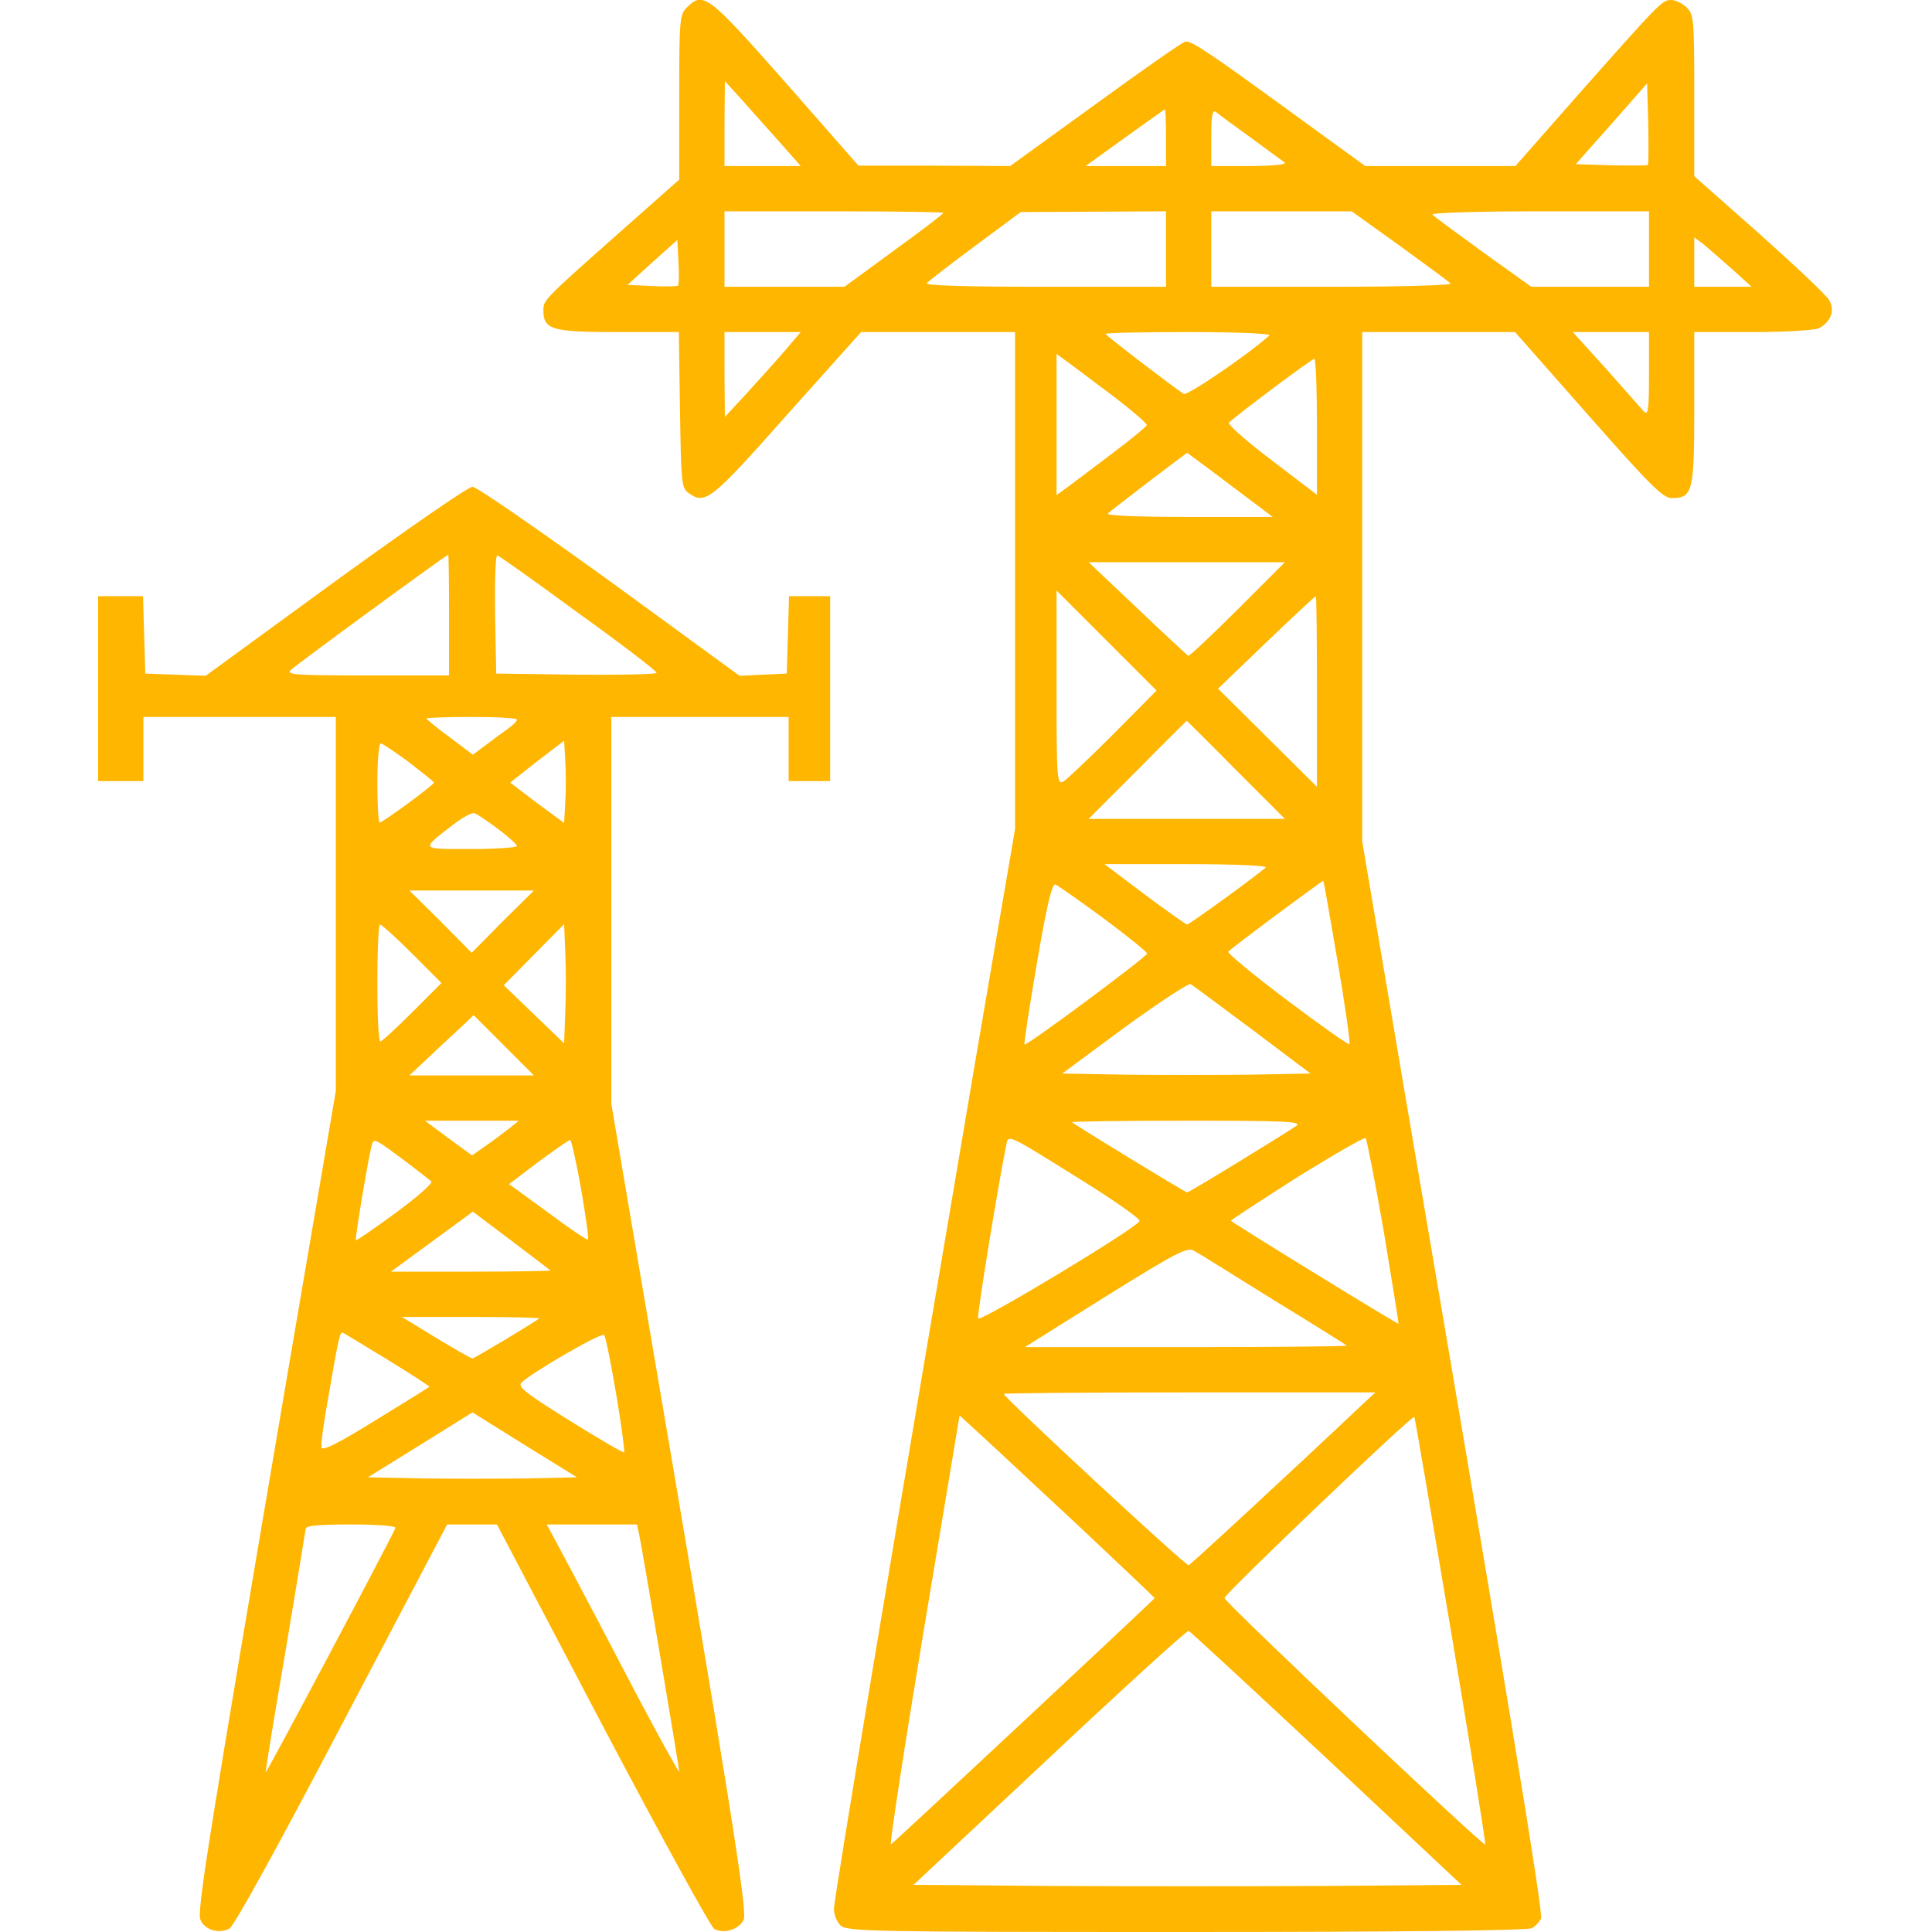
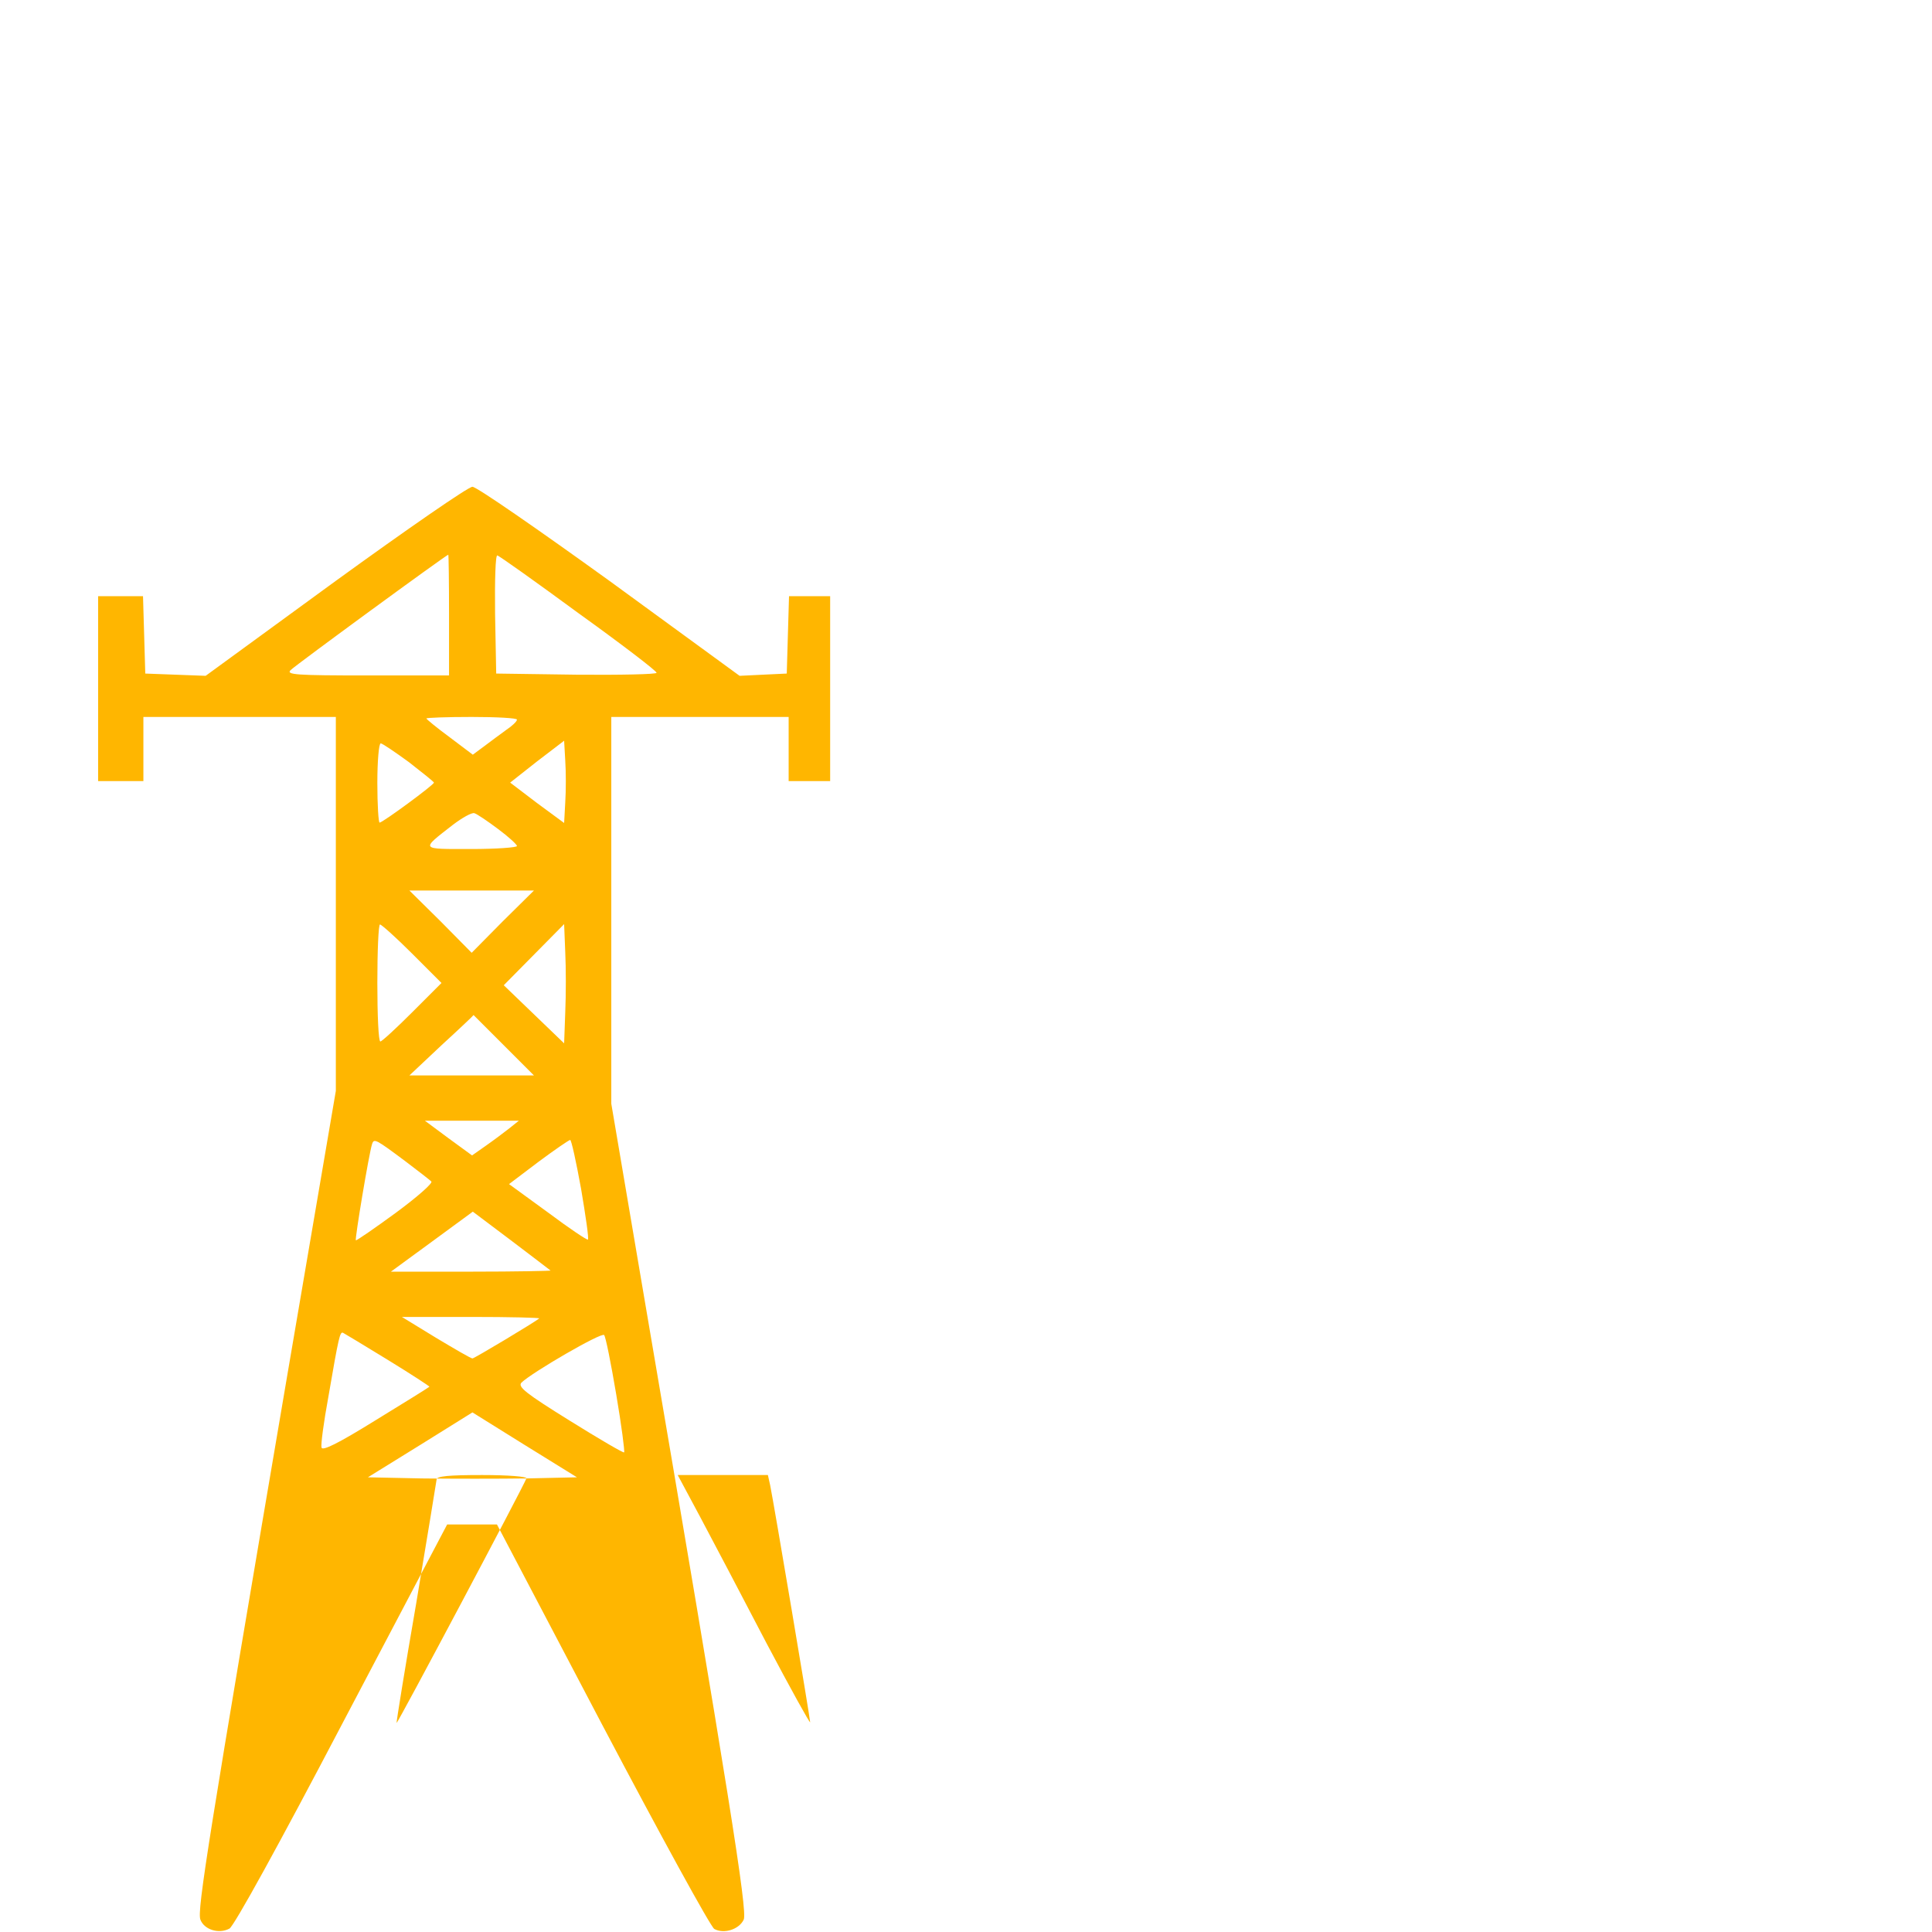
<svg xmlns="http://www.w3.org/2000/svg" version="1.0" width="60pt" height="60pt" viewBox="0 0 512 512" preserveAspectRatio="xMidYMid meet">
  <g transform="translate(0,512) scale(0.1,-0.1)" fill="#ffb600" stroke="none">
-     <path d="M1820 5100 c-19 -19 -20 -33 -20 -238 l0 -218 -148 -131 c-211 -187 -212 -188 -212 -215 0 -52 22 -58 198 -58 l161 0 3 -206 c3 -190 4 -207 22 -220 45 -32 58 -23 261 206 l197 220 204 0 204 0 0 -658 0 -659 -100 -584 c-221 -1300 -380 -2251 -380 -2278 0 -15 8 -35 18 -44 17 -16 95 -17 916 -17 562 0 904 4 915 10 10 5 21 17 25 26 6 15 -101 666 -360 2181 l-114 673 0 675 0 675 203 0 202 0 194 -220 c163 -185 198 -220 221 -220 56 0 60 17 60 238 l0 202 156 0 c87 0 164 5 174 10 32 17 43 46 28 74 -7 13 -91 92 -185 176 l-173 153 0 214 c0 200 -1 214 -20 233 -11 11 -30 20 -41 20 -24 0 -28 -4 -252 -257 l-161 -183 -199 0 -199 0 -212 154 c-209 152 -246 176 -264 176 -6 0 -112 -74 -237 -165 l-228 -165 -201 1 -201 0 -193 220 c-206 233 -218 243 -262 199z m242 -352 l60 -68 -101 0 -101 0 0 113 1 112 41 -45 c22 -25 67 -75 100 -112z m2305 -65 c-3 -2 -46 -2 -98 -1 l-93 3 95 107 94 107 3 -106 c1 -58 1 -107 -1 -110z m-1277 72 l0 -75 -106 0 -107 0 104 75 c57 41 105 75 106 75 2 0 3 -34 3 -75z m225 0 c44 -32 84 -62 90 -66 5 -5 -36 -9 -93 -9 l-102 0 0 76 c0 60 3 74 13 67 6 -6 48 -36 92 -68z m-815 -199 c0 -3 -59 -48 -131 -100 l-131 -96 -159 0 -159 0 0 100 0 100 290 0 c160 0 290 -2 290 -4z m590 -96 l0 -100 -322 0 c-207 0 -319 3 -312 10 5 5 63 50 129 99 l120 89 193 1 192 1 0 -100z m619 9 c69 -50 130 -95 135 -100 6 -5 -128 -9 -312 -9 l-322 0 0 100 0 100 186 0 186 0 127 -91z m661 -9 l0 -100 -156 0 -156 0 -127 91 c-69 50 -130 95 -135 100 -6 5 115 9 282 9 l292 0 0 -100z m220 -53 l52 -47 -76 0 -76 0 0 66 0 65 24 -18 c13 -11 47 -40 76 -66z m-2793 -44 c-3 -2 -34 -3 -69 -1 l-65 3 66 60 66 59 3 -58 c2 -32 1 -60 -1 -63z m285 -170 c-23 -27 -68 -77 -101 -113 l-60 -65 -1 113 0 112 101 0 101 0 -40 -47z m1282 38 c-58 -52 -217 -160 -227 -155 -25 16 -207 155 -207 159 0 3 100 5 222 5 123 0 218 -4 212 -9z m1006 -103 c0 -95 -2 -110 -14 -98 -7 8 -52 59 -100 113 l-88 97 101 0 101 0 0 -112z m-1417 -60 c48 -37 87 -70 86 -75 -2 -4 -41 -37 -88 -72 -47 -36 -101 -76 -118 -89 l-33 -24 0 187 0 187 33 -24 c17 -13 72 -54 120 -90z m537 -78 l0 -181 -121 92 c-66 50 -117 95 -112 99 19 19 219 169 226 169 4 1 7 -80 7 -179z m-230 -155 l113 -85 -223 0 c-141 0 -220 4 -214 9 7 8 206 159 210 161 0 0 52 -38 114 -85z m20 -330 c-69 -69 -128 -124 -131 -123 -3 2 -64 58 -135 126 l-129 122 260 0 260 0 -125 -125z m-330 -331 c-63 -63 -123 -120 -132 -125 -17 -9 -18 6 -18 248 l0 258 132 -132 133 -133 -115 -116z m540 114 l0 -253 -131 130 -131 130 128 123 c70 67 129 122 131 122 2 0 3 -114 3 -252z m-215 -208 l130 -130 -260 0 -260 0 130 130 c71 72 130 130 130 130 0 0 59 -58 130 -130z m79 -259 c-24 -22 -202 -151 -208 -151 -3 0 -54 36 -113 80 l-106 80 218 0 c124 0 215 -4 209 -9z m191 -250 c20 -118 34 -216 31 -218 -2 -3 -77 50 -166 117 -89 67 -159 125 -155 128 11 12 250 189 252 188 1 -1 18 -98 38 -215z m-620 115 c63 -47 115 -89 115 -93 -1 -9 -320 -246 -325 -241 -2 2 13 99 33 216 26 153 40 211 49 208 7 -3 64 -43 128 -90z m394 -295 l154 -116 -161 -3 c-88 -1 -236 -1 -329 0 l-168 3 165 122 c91 66 170 118 175 115 6 -3 79 -58 164 -121z m116 -255 c-42 -28 -283 -176 -289 -176 -5 0 -295 177 -305 186 -2 2 135 4 305 4 264 0 306 -2 289 -14z m-560 -149 c83 -52 148 -98 145 -103 -10 -20 -425 -270 -428 -258 -3 10 53 353 74 456 7 33 -6 39 209 -95z m792 -130 c22 -133 40 -243 39 -245 -2 -2 -432 262 -444 273 -1 1 77 52 174 114 98 61 180 108 183 105 3 -3 25 -114 48 -247z m-292 -182 c105 -64 192 -119 194 -121 2 -2 -189 -4 -424 -4 l-429 0 214 134 c191 119 217 132 235 121 11 -6 106 -65 210 -130z m245 -268 c-199 -188 -464 -433 -470 -435 -7 -3 -490 445 -490 454 0 2 222 4 492 4 l493 0 -25 -23z m-757 -335 c108 -102 197 -186 197 -187 0 -3 -693 -650 -699 -653 -4 -1 35 254 87 567 l95 570 61 -56 c34 -31 150 -140 259 -241z m982 -273 c52 -310 93 -565 91 -567 -6 -5 -691 642 -691 653 0 11 497 485 503 480 2 -2 45 -256 97 -566z m-329 -339 l357 -335 -361 -3 c-198 -1 -525 -1 -726 0 l-365 3 361 338 c198 186 364 337 368 335 5 -2 169 -154 366 -338z" />
-     <path d="M889 3580 l-344 -251 -80 3 -80 3 -3 103 -3 102 -59 0 -60 0 0 -245 0 -245 60 0 60 0 0 85 0 85 255 0 255 0 0 -495 0 -496 -125 -732 c-213 -1251 -243 -1440 -234 -1464 10 -27 49 -39 77 -24 12 6 134 228 298 541 l279 530 66 0 66 0 279 -531 c154 -292 287 -535 297 -541 26 -14 66 -1 78 25 10 23 -38 326 -261 1632 l-90 530 0 513 0 512 235 0 235 0 0 -85 0 -85 55 0 55 0 0 245 0 245 -55 0 -54 0 -3 -102 -3 -103 -63 -3 -62 -3 -344 251 c-190 137 -353 250 -364 250 -11 0 -174 -113 -363 -250z m301 -90 l0 -160 -217 0 c-189 0 -215 2 -203 14 14 14 412 305 418 306 1 0 2 -72 2 -160z m343 5 c114 -82 207 -153 207 -158 0 -4 -96 -6 -212 -5 l-213 3 -3 158 c-1 90 1 157 6 155 5 -1 102 -70 215 -153z m-163 -282 c0 -5 -13 -17 -28 -27 -15 -11 -41 -30 -58 -43 l-31 -23 -61 46 c-34 25 -62 48 -62 50 0 2 54 4 120 4 66 0 120 -3 120 -7z m128 -219 l-3 -55 -72 53 -71 54 71 56 72 55 3 -53 c2 -30 2 -79 0 -110z m-414 106 c36 -28 66 -52 66 -54 0 -6 -136 -106 -144 -106 -3 0 -6 47 -6 105 0 58 4 105 9 105 4 0 38 -23 75 -50z m236 -177 c27 -20 50 -41 50 -45 0 -4 -55 -8 -122 -8 -136 0 -134 -3 -48 64 25 19 50 33 57 31 7 -2 35 -21 63 -42z m12 -245 l-82 -83 -82 83 -83 82 165 0 165 0 -83 -82z m-240 -85 l78 -78 -77 -77 c-43 -43 -81 -78 -85 -78 -5 0 -8 70 -8 155 0 85 3 155 7 155 4 0 43 -35 85 -77z m406 -155 l-3 -83 -80 77 -80 77 80 81 80 81 3 -75 c2 -41 2 -112 0 -158z m-163 -88 l80 -80 -165 0 -165 0 85 80 c47 43 85 79 85 80 0 0 36 -36 80 -80z m15 -220 c-14 -11 -42 -32 -62 -46 l-37 -26 -63 46 -62 46 125 0 124 0 -25 -20z m-275 -88 c33 -25 64 -49 68 -53 5 -4 -37 -41 -94 -83 -56 -41 -104 -74 -106 -73 -3 3 35 231 43 255 5 16 10 13 89 -46z m465 -73 c12 -71 21 -132 18 -134 -2 -2 -50 30 -106 72 l-103 75 78 59 c43 32 81 58 84 58 3 1 16 -58 29 -130z m-81 -216 c2 -1 -92 -3 -209 -3 l-214 0 108 79 109 80 101 -76 c55 -42 103 -78 105 -80z m-30 -127 c-12 -10 -172 -106 -177 -106 -4 0 -47 25 -97 55 l-90 55 184 0 c102 0 182 -2 180 -4z m-401 -110 c62 -38 111 -70 110 -71 -2 -2 -66 -42 -143 -89 -100 -62 -141 -82 -143 -72 -2 8 6 68 18 133 28 163 31 174 39 171 4 -2 57 -34 119 -72z m605 -91 c14 -82 23 -152 21 -154 -2 -2 -67 36 -144 84 -116 72 -139 90 -128 101 28 27 212 134 219 126 4 -4 18 -74 32 -157z m-238 -223 c-74 -1 -198 -1 -277 0 l-143 3 139 86 138 86 138 -86 139 -86 -134 -3z m-347 -131 c-7 -20 -342 -651 -344 -648 -1 1 22 144 52 317 29 173 53 321 54 328 0 9 31 12 121 12 69 0 119 -4 117 -9z m646 -18 c10 -49 106 -618 106 -628 0 -5 -52 89 -116 210 -63 121 -142 271 -175 333 l-60 112 120 0 119 0 6 -27z" />
+     <path d="M889 3580 l-344 -251 -80 3 -80 3 -3 103 -3 102 -59 0 -60 0 0 -245 0 -245 60 0 60 0 0 85 0 85 255 0 255 0 0 -495 0 -496 -125 -732 c-213 -1251 -243 -1440 -234 -1464 10 -27 49 -39 77 -24 12 6 134 228 298 541 l279 530 66 0 66 0 279 -531 c154 -292 287 -535 297 -541 26 -14 66 -1 78 25 10 23 -38 326 -261 1632 l-90 530 0 513 0 512 235 0 235 0 0 -85 0 -85 55 0 55 0 0 245 0 245 -55 0 -54 0 -3 -102 -3 -103 -63 -3 -62 -3 -344 251 c-190 137 -353 250 -364 250 -11 0 -174 -113 -363 -250z m301 -90 l0 -160 -217 0 c-189 0 -215 2 -203 14 14 14 412 305 418 306 1 0 2 -72 2 -160z m343 5 c114 -82 207 -153 207 -158 0 -4 -96 -6 -212 -5 l-213 3 -3 158 c-1 90 1 157 6 155 5 -1 102 -70 215 -153z m-163 -282 c0 -5 -13 -17 -28 -27 -15 -11 -41 -30 -58 -43 l-31 -23 -61 46 c-34 25 -62 48 -62 50 0 2 54 4 120 4 66 0 120 -3 120 -7z m128 -219 l-3 -55 -72 53 -71 54 71 56 72 55 3 -53 c2 -30 2 -79 0 -110z m-414 106 c36 -28 66 -52 66 -54 0 -6 -136 -106 -144 -106 -3 0 -6 47 -6 105 0 58 4 105 9 105 4 0 38 -23 75 -50z m236 -177 c27 -20 50 -41 50 -45 0 -4 -55 -8 -122 -8 -136 0 -134 -3 -48 64 25 19 50 33 57 31 7 -2 35 -21 63 -42z m12 -245 l-82 -83 -82 83 -83 82 165 0 165 0 -83 -82z m-240 -85 l78 -78 -77 -77 c-43 -43 -81 -78 -85 -78 -5 0 -8 70 -8 155 0 85 3 155 7 155 4 0 43 -35 85 -77z m406 -155 l-3 -83 -80 77 -80 77 80 81 80 81 3 -75 c2 -41 2 -112 0 -158z m-163 -88 l80 -80 -165 0 -165 0 85 80 c47 43 85 79 85 80 0 0 36 -36 80 -80z m15 -220 c-14 -11 -42 -32 -62 -46 l-37 -26 -63 46 -62 46 125 0 124 0 -25 -20z m-275 -88 c33 -25 64 -49 68 -53 5 -4 -37 -41 -94 -83 -56 -41 -104 -74 -106 -73 -3 3 35 231 43 255 5 16 10 13 89 -46z m465 -73 c12 -71 21 -132 18 -134 -2 -2 -50 30 -106 72 l-103 75 78 59 c43 32 81 58 84 58 3 1 16 -58 29 -130z m-81 -216 c2 -1 -92 -3 -209 -3 l-214 0 108 79 109 80 101 -76 c55 -42 103 -78 105 -80z m-30 -127 c-12 -10 -172 -106 -177 -106 -4 0 -47 25 -97 55 l-90 55 184 0 c102 0 182 -2 180 -4z m-401 -110 c62 -38 111 -70 110 -71 -2 -2 -66 -42 -143 -89 -100 -62 -141 -82 -143 -72 -2 8 6 68 18 133 28 163 31 174 39 171 4 -2 57 -34 119 -72z m605 -91 c14 -82 23 -152 21 -154 -2 -2 -67 36 -144 84 -116 72 -139 90 -128 101 28 27 212 134 219 126 4 -4 18 -74 32 -157z m-238 -223 c-74 -1 -198 -1 -277 0 l-143 3 139 86 138 86 138 -86 139 -86 -134 -3z c-7 -20 -342 -651 -344 -648 -1 1 22 144 52 317 29 173 53 321 54 328 0 9 31 12 121 12 69 0 119 -4 117 -9z m646 -18 c10 -49 106 -618 106 -628 0 -5 -52 89 -116 210 -63 121 -142 271 -175 333 l-60 112 120 0 119 0 6 -27z" />
  </g>
</svg>